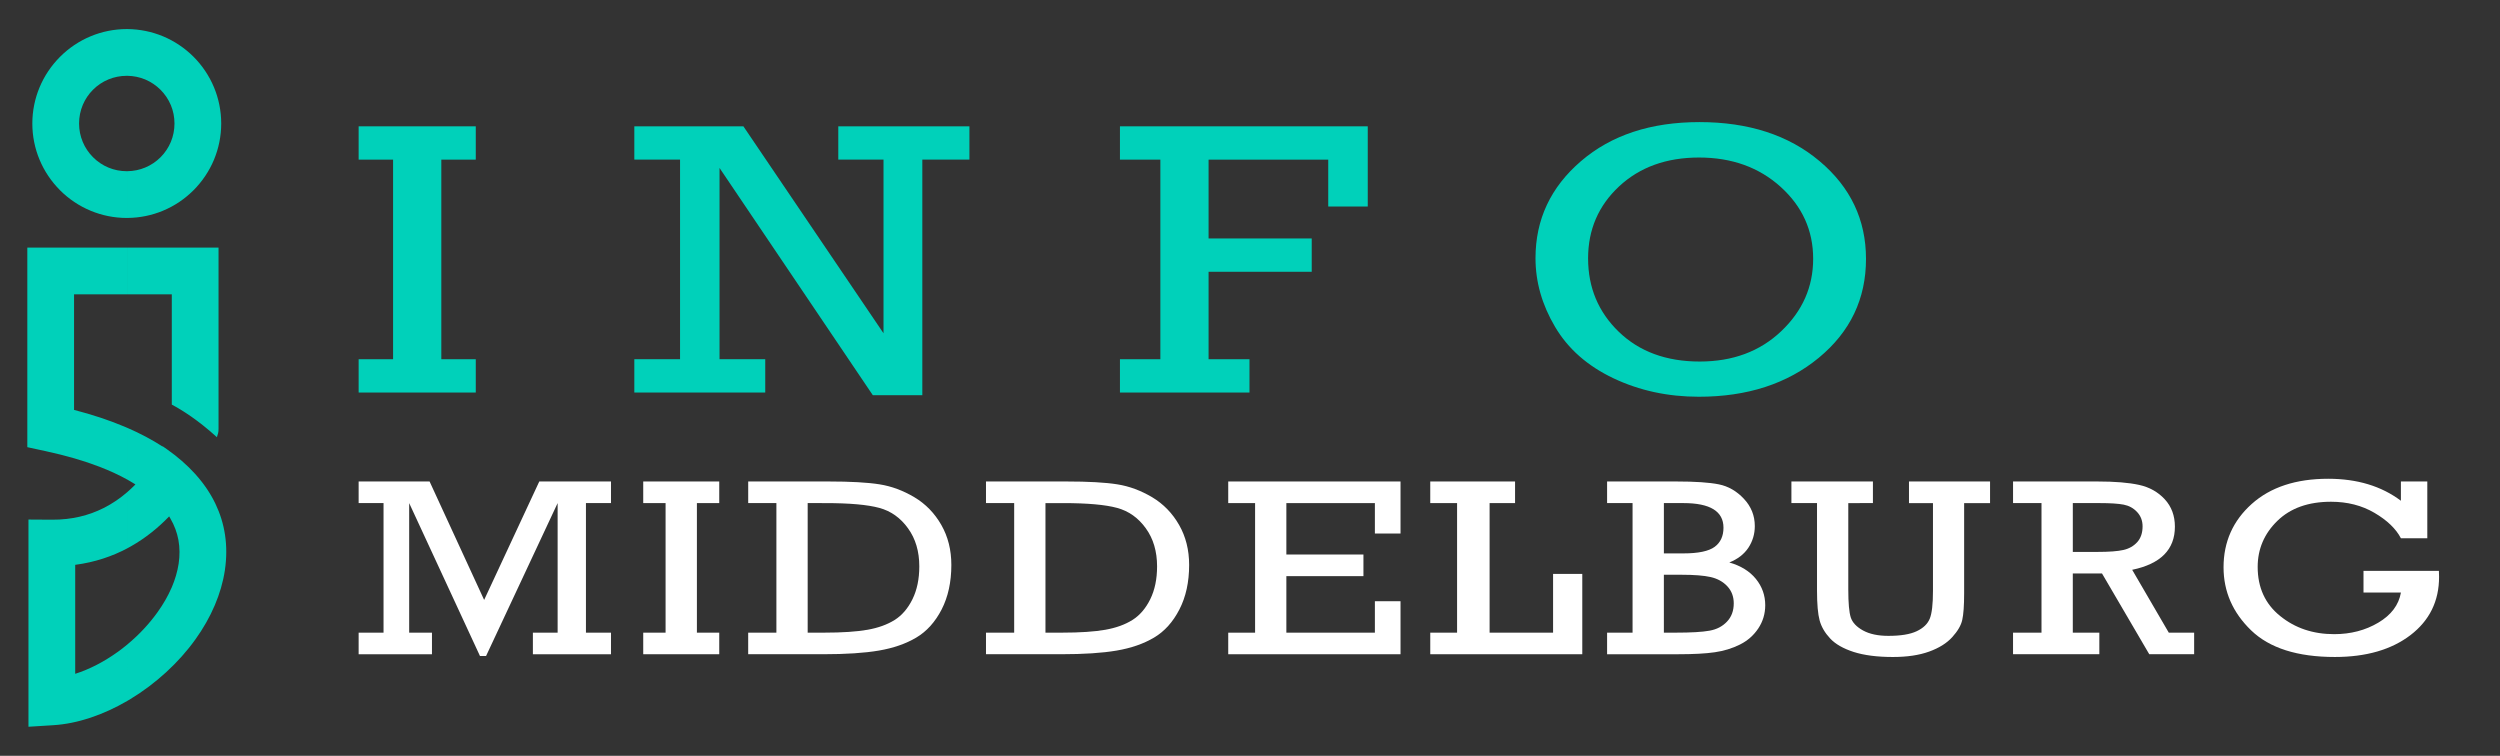
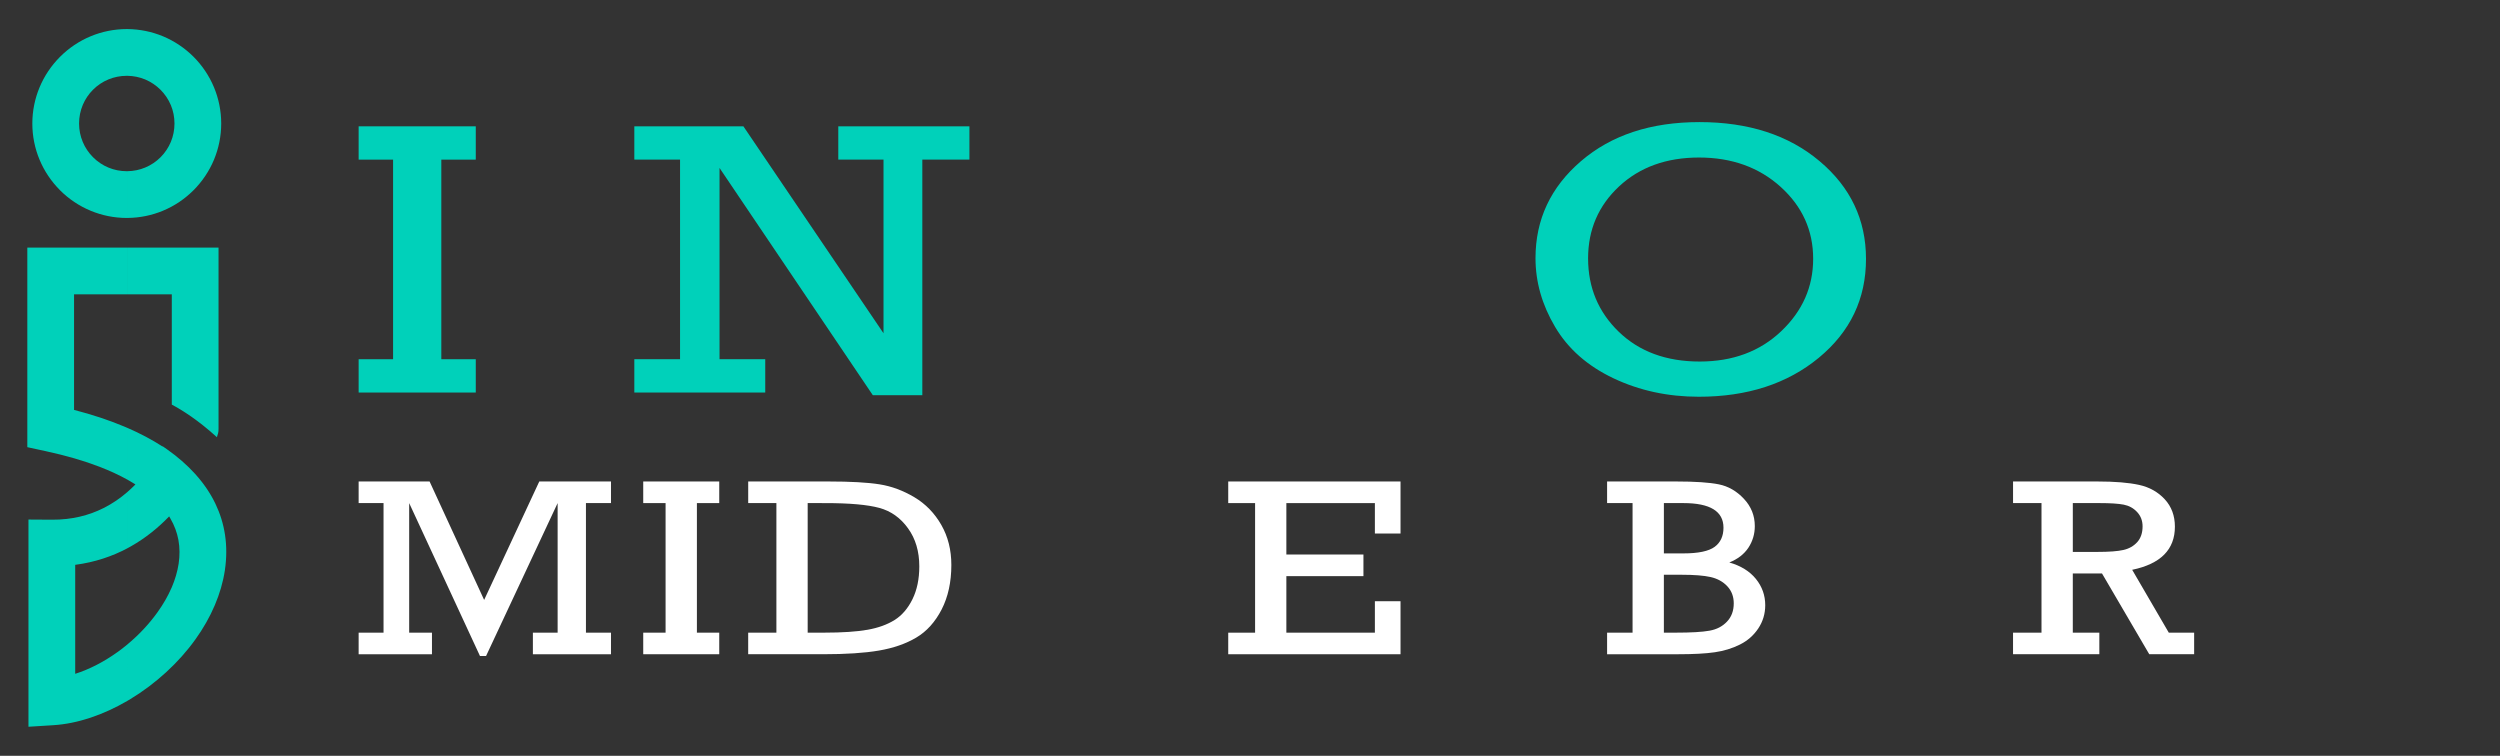
<svg xmlns="http://www.w3.org/2000/svg" version="1.1" id="Calque_1" x="0px" y="0px" width="215px" height="65px" viewBox="0 0 215 65" enable-background="new 0 0 215 65" xml:space="preserve">
  <rect x="0" y="0" width="215" height="65" fill="#333333" stroke="none" />
  <g>
    <g>
      <g>
        <g>
          <path fill="#00D1BA" d="M33.805,30.893V13.728h-2.962v-2.864h10.073v2.864h-2.963v17.165h2.963v2.865H30.843v-2.865H33.805z" />
          <path fill="#00D1BA" d="M58.484,30.893V13.728h-3.932v-2.864h9.38l12.05,17.796V13.728h-3.889v-2.864H83.37v2.864h-4.05v20.262      h-4.256L61.88,14.445v16.447h3.931v2.865H54.552v-2.865H58.484z" />
-           <path fill="#00D1BA" d="M99.792,30.893V13.728h-3.476v-2.864h21.311v6.896h-3.398v-4.031h-10.291v6.778h8.87v2.865h-8.87v7.521      h3.518v2.865H96.316v-2.865H99.792z" />
          <path fill="#00D1BA" d="M132.053,22.203c0-3.326,1.303-6.105,3.911-8.344s6.003-3.359,10.19-3.359      c4.228,0,7.672,1.121,10.33,3.359c2.661,2.238,3.992,5.041,3.992,8.408c0,3.437-1.355,6.271-4.06,8.503      c-2.708,2.232-6.146,3.35-10.32,3.35c-2.66,0-5.105-0.529-7.339-1.588c-2.232-1.06-3.908-2.534-5.024-4.427      C132.613,26.212,132.053,24.243,132.053,22.203z M136.576,22.219c0,2.513,0.883,4.619,2.647,6.322      c1.765,1.7,4.082,2.551,6.954,2.551c2.843,0,5.18-0.871,7.009-2.609c1.832-1.738,2.746-3.815,2.746-6.229      c0-2.437-0.932-4.497-2.795-6.183c-1.862-1.682-4.204-2.524-7.021-2.524c-2.806,0-5.097,0.828-6.875,2.484      C137.465,17.688,136.576,19.752,136.576,22.219z" />
        </g>
      </g>
      <g>
        <path fill="#FFFFFF" d="M32.984,54.408V43.266h-2.141v-1.859h6.101l4.692,10.187l4.742-10.187h6.167v1.859h-2.154v11.143h2.154     v1.855h-6.717v-1.855h2.128V43.266l-6.154,13.149h-0.525l-6.088-13.149v11.143h1.96v1.855h-6.306v-1.855H32.984z" />
        <path fill="#FFFFFF" d="M57.24,54.408V43.266h-1.922v-1.859h6.537v1.859h-1.922v11.143h1.922v1.855h-6.537v-1.855H57.24z" />
        <path fill="#FFFFFF" d="M66.77,54.408V43.266h-2.424v-1.859h6.897c1.904,0,3.371,0.082,4.403,0.247     c1.03,0.163,2.027,0.535,2.992,1.109c0.966,0.577,1.735,1.369,2.313,2.377c0.576,1.007,0.865,2.155,0.865,3.445     c0,1.469-0.278,2.742-0.832,3.824c-0.558,1.081-1.285,1.891-2.188,2.425c-0.9,0.534-1.974,0.904-3.218,1.116     c-1.241,0.211-2.824,0.313-4.749,0.313h-6.485v-1.855H66.77z M69.46,54.408h1.411c1.571,0,2.816-0.085,3.736-0.248     c0.918-0.163,1.692-0.443,2.326-0.839c0.631-0.395,1.145-0.99,1.538-1.787c0.393-0.8,0.589-1.739,0.589-2.822     c0-1.289-0.321-2.382-0.97-3.277c-0.644-0.898-1.467-1.485-2.472-1.757c-1.006-0.274-2.548-0.412-4.635-0.412H69.46V54.408z" />
-         <path fill="#FFFFFF" d="M87.219,54.408V43.266h-2.424v-1.859h6.896c1.906,0,3.372,0.082,4.403,0.247     c1.029,0.163,2.027,0.535,2.994,1.109c0.964,0.577,1.734,1.369,2.312,2.377c0.577,1.007,0.866,2.155,0.866,3.445     c0,1.469-0.277,2.742-0.835,3.824c-0.554,1.081-1.282,1.891-2.185,2.425c-0.9,0.534-1.974,0.904-3.218,1.116     c-1.24,0.211-2.823,0.313-4.749,0.313h-6.484v-1.855H87.219z M89.911,54.408h1.408c1.574,0,2.817-0.085,3.737-0.248     s1.694-0.443,2.327-0.839c0.631-0.395,1.145-0.99,1.539-1.787c0.393-0.8,0.587-1.739,0.587-2.822c0-1.289-0.32-2.382-0.968-3.277     c-0.645-0.898-1.468-1.485-2.475-1.757c-1.004-0.274-2.549-0.412-4.632-0.412h-1.524V54.408z" />
        <path fill="#FFFFFF" d="M107.938,54.408V43.266h-2.31v-1.859h14.817v4.476h-2.205v-2.616h-7.613v4.421h6.629v1.86h-6.629v4.861     h7.613v-2.704h2.205v4.56h-14.817v-1.855H107.938z" />
-         <path fill="#FFFFFF" d="M125.309,54.408V43.266h-2.307v-1.859h7.293v1.859h-2.19v11.143h5.46v-5.053h2.511v6.908h-13.073v-1.855     H125.309z" />
        <path fill="#FFFFFF" d="M140.4,54.408V43.266h-2.19v-1.859h5.935c1.633,0,2.855,0.082,3.672,0.247     c0.816,0.163,1.537,0.58,2.158,1.243c0.625,0.665,0.938,1.447,0.938,2.346c0,0.688-0.188,1.313-0.557,1.87     c-0.373,0.555-0.917,0.974-1.635,1.259c0.989,0.284,1.754,0.758,2.288,1.416c0.533,0.659,0.801,1.413,0.801,2.258     c0,0.735-0.199,1.399-0.597,1.999c-0.397,0.597-0.926,1.061-1.583,1.388c-0.659,0.328-1.377,0.549-2.16,0.661     c-0.781,0.116-1.849,0.171-3.197,0.171h-6.063v-1.855H140.4z M143.093,47.592h1.68c1.281,0,2.175-0.188,2.686-0.562     c0.507-0.373,0.76-0.925,0.76-1.648c0-1.411-1.149-2.116-3.445-2.116h-1.68V47.592z M143.093,54.408h1.013     c1.324,0,2.295-0.056,2.91-0.169c0.615-0.108,1.115-0.367,1.503-0.778c0.393-0.41,0.584-0.937,0.584-1.575     c0-0.584-0.186-1.074-0.556-1.47c-0.373-0.396-0.852-0.659-1.436-0.791c-0.586-0.131-1.412-0.196-2.481-0.196h-1.537V54.408z" />
-         <path fill="#FFFFFF" d="M158.953,43.266v7.434c0,1.154,0.072,1.954,0.211,2.394c0.142,0.44,0.494,0.817,1.058,1.127     c0.564,0.31,1.29,0.463,2.18,0.463c1.061,0,1.871-0.133,2.434-0.4c0.567-0.267,0.938-0.625,1.124-1.078     c0.185-0.452,0.276-1.253,0.276-2.397v-7.541h-2.063v-1.859h6.972v1.859h-2.229v7.765c0,1.049-0.055,1.807-0.163,2.282     c-0.104,0.473-0.395,0.967-0.864,1.484c-0.468,0.516-1.131,0.93-1.985,1.239c-0.854,0.31-1.894,0.464-3.115,0.464     c-1.35,0-2.475-0.146-3.37-0.432c-0.898-0.291-1.574-0.676-2.025-1.161c-0.454-0.484-0.754-0.998-0.905-1.549     c-0.148-0.547-0.225-1.399-0.225-2.552v-7.541h-2.202v-1.859h7.01v1.859H158.953z" />
        <path fill="#FFFFFF" d="M175.569,54.408V43.266h-2.447v-1.859h7.241c1.514,0,2.714,0.099,3.602,0.295     c0.89,0.195,1.623,0.608,2.205,1.237c0.581,0.631,0.871,1.415,0.871,2.356c0,1.965-1.225,3.2-3.674,3.708l3.148,5.405h2.181     v1.855h-3.861l-4.061-6.942h-2.513v5.087h2.282v1.855h-7.422v-1.855H175.569z M178.261,47.465h2.102     c1.018,0,1.768-0.056,2.25-0.168c0.482-0.109,0.879-0.334,1.186-0.671c0.308-0.34,0.463-0.793,0.463-1.362     c0-0.484-0.157-0.894-0.47-1.229c-0.313-0.336-0.696-0.546-1.154-0.636c-0.456-0.089-1.153-0.134-2.094-0.134h-2.282V47.465z" />
-         <path fill="#FFFFFF" d="M203.259,49.097h6.487c0.009,0.193,0.014,0.364,0.014,0.515c0,2.085-0.822,3.755-2.461,5.01     c-1.642,1.252-3.809,1.879-6.5,1.879c-3.221,0-5.623-0.765-7.203-2.291c-1.581-1.527-2.371-3.335-2.371-5.422     c0-2.186,0.809-4.002,2.422-5.447c1.615-1.445,3.807-2.167,6.576-2.167c2.487,0,4.573,0.628,6.254,1.891v-1.657h2.271v4.881     h-2.271c-0.426-0.816-1.185-1.546-2.274-2.184c-1.088-0.639-2.335-0.954-3.735-0.954c-1.95,0-3.487,0.546-4.615,1.644     c-1.126,1.096-1.693,2.418-1.693,3.962c0,1.774,0.645,3.182,1.932,4.219c1.284,1.042,2.833,1.562,4.646,1.562     c1.419,0,2.684-0.33,3.796-0.989c1.108-0.658,1.759-1.521,1.945-2.59h-3.218V49.097z" />
      </g>
    </g>
    <path fill-rule="evenodd" clip-rule="evenodd" fill="#00D1BA" d="M10.953,21.293h5.831h1.604h0.406v0.406v1.604v13.56   c0,0.344-0.045,0.435-0.141,0.735c-1.613-1.466-2.976-2.325-3.878-2.802v-9.482h-3.821V21.293L10.953,21.293z M10.953,36.796v4.451   c0.242,0.136,0.474,0.272,0.695,0.412c-0.218,0.224-0.45,0.444-0.695,0.656v4.838c0.102-0.055,0.204-0.11,0.303-0.166   c1.287-0.728,2.377-1.626,3.29-2.576l0.109,0.179v0.004c0.347,0.596,0.574,1.216,0.689,1.842c0.121,0.665,0.123,1.351,0.021,2.031   c-0.104,0.696-0.313,1.394-0.604,2.069h-0.002c-0.311,0.723-0.722,1.431-1.204,2.105c-0.729,1.022-1.62,1.967-2.602,2.782v4.852   c0.09-0.053,0.179-0.105,0.269-0.16c2.168-1.314,4.145-3.112,5.599-5.15c0.661-0.923,1.224-1.907,1.653-2.92   c0.415-0.975,0.712-1.981,0.864-2.997c0.319-2.147-0.009-4.056-0.813-5.729c-0.889-1.852-2.36-3.409-4.168-4.683l-0.373-0.26   l-0.012,0.021C13.089,37.825,12.085,37.288,10.953,36.796L10.953,36.796z M10.953,18.743v-4.02c0.542-0.007,1.057-0.116,1.523-0.31   c0.5-0.205,0.955-0.512,1.331-0.888c0.375-0.376,0.683-0.829,0.89-1.331c0.198-0.482,0.309-1.015,0.309-1.573   c0-0.558-0.111-1.091-0.308-1.569h-0.001c-0.208-0.502-0.517-0.955-0.892-1.332c-0.376-0.375-0.832-0.684-1.333-0.892V6.828   c-0.466-0.191-0.98-0.302-1.519-0.308V2.5c1.077,0.008,2.11,0.227,3.052,0.617h0.003c0.99,0.412,1.887,1.017,2.635,1.764   l0.002,0.001c0.745,0.747,1.351,1.644,1.763,2.638c0.396,0.957,0.616,2.008,0.616,3.103c0,1.091-0.22,2.142-0.616,3.098v0.003   c-0.412,0.99-1.017,1.887-1.763,2.634l-0.007,0.006c-0.748,0.749-1.643,1.353-2.635,1.763   C13.063,18.517,12.03,18.736,10.953,18.743z M4.358,21.293h6.594v4.021H6.368v9.938c1.594,0.411,3.02,0.888,4.285,1.418   c0.101,0.042,0.201,0.084,0.299,0.127v4.451c-0.702-0.39-1.496-0.759-2.384-1.103c-1.319-0.508-2.858-0.961-4.631-1.344h0   l-1.267-0.274L2.35,38.457v-0.326v-1.292V23.303v-1.604v-0.406h0.406H4.358L4.358,21.293z M10.953,60.275   c-2.048,1.195-4.261,1.961-6.37,2.092H4.581l-1.704,0.107l-0.429,0.026v-0.433v-1.704V46.695v-1.606v-0.407l0.407,0.002l1.609,0.01   c1.734,0.013,3.205-0.379,4.44-0.999c0.768-0.385,1.448-0.858,2.049-1.379v4.838c-1.297,0.688-2.787,1.199-4.485,1.422v9.373   c1.234-0.392,2.479-1.04,3.631-1.866l0.001,0.002c0.291-0.21,0.576-0.43,0.853-0.66V60.275L10.953,60.275z M10.953,2.5v4.021   l-0.05-0.001c-0.561,0-1.094,0.11-1.575,0.309c-0.5,0.206-0.953,0.51-1.326,0.885v0.001L7.995,7.721   C7.258,8.457,6.8,9.484,6.8,10.622c0,0.556,0.111,1.089,0.311,1.567v0.002c0.206,0.5,0.512,0.954,0.892,1.332   c0.377,0.379,0.83,0.686,1.329,0.891c0.48,0.199,1.012,0.31,1.572,0.31h0.05v4.02h-0.05c-1.098,0-2.148-0.222-3.104-0.618v-0.001   c-0.994-0.411-1.89-1.015-2.636-1.762l0.001-0.001c-0.749-0.748-1.354-1.644-1.765-2.633C3,12.77,2.781,11.719,2.781,10.622   c0-1.095,0.221-2.143,0.617-3.099C3.804,6.543,4.4,5.658,5.136,4.914l0.026-0.025l0.003-0.004l0.003-0.004   c0.75-0.749,1.644-1.354,2.636-1.764C8.759,2.721,9.809,2.5,10.903,2.5H10.953z" />
  </g>
</svg>